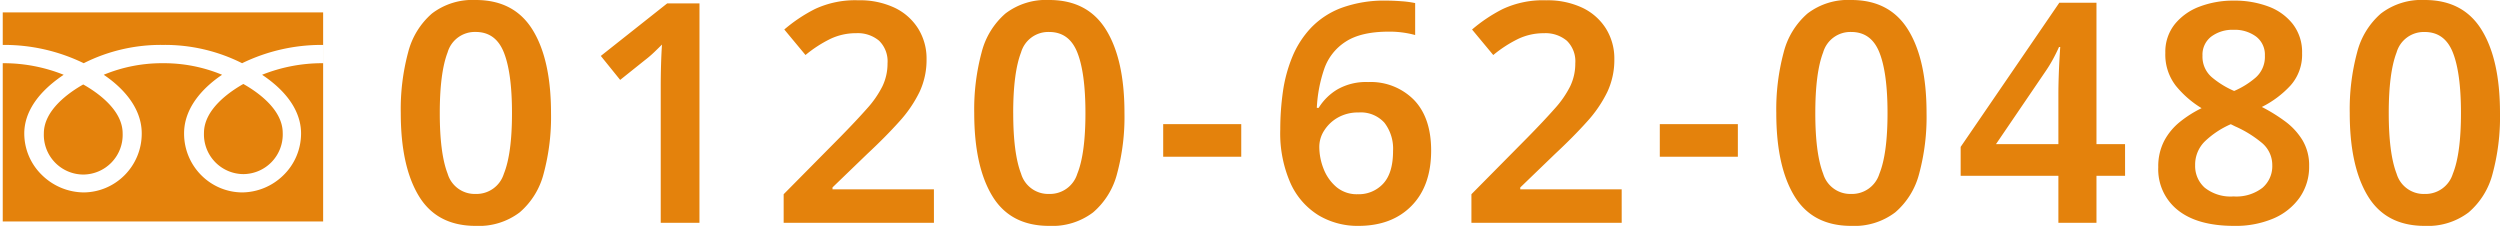
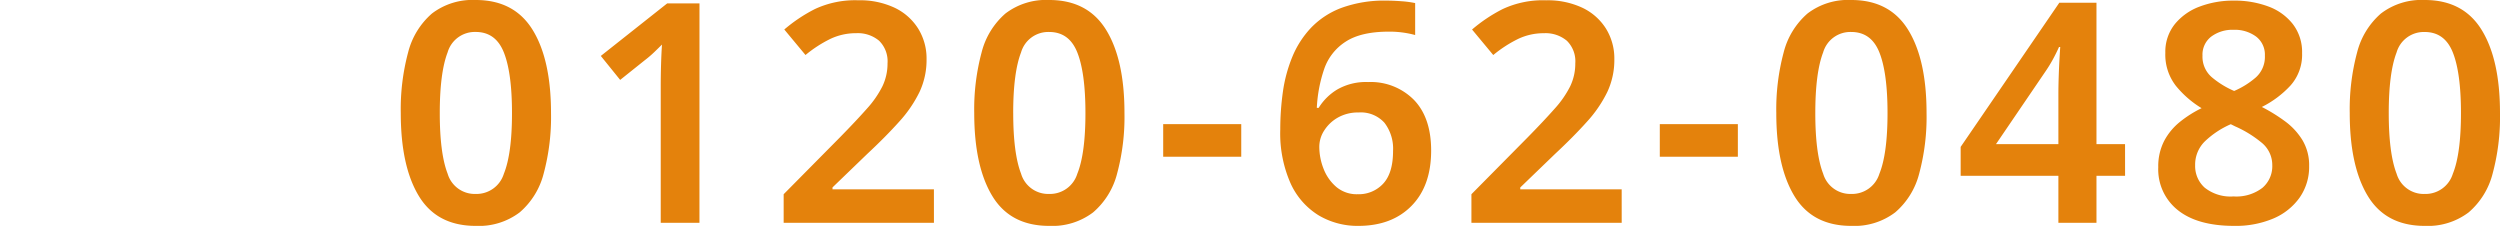
<svg xmlns="http://www.w3.org/2000/svg" width="455.563" height="41.16" viewBox="0 0 455.563 41.16">
  <g id="tel" transform="translate(0.5 -19.4)">
    <path id="パス_25886" data-name="パス 25886" d="M29.68-19.992A39.62,39.62,0,0,1,28.336-8.96,13.79,13.79,0,0,1,23.968-1.9,12.287,12.287,0,0,1,15.96.56Q8.9.56,5.6-4.872T2.3-19.992A39.924,39.924,0,0,1,3.64-31.052a13.885,13.885,0,0,1,4.34-7.084A12.172,12.172,0,0,1,15.96-40.6q7,0,10.36,5.432T29.68-19.992Zm-20.272,0q0,7.336,1.428,11.032a5.153,5.153,0,0,0,5.124,3.7,5.212,5.212,0,0,0,5.124-3.668q1.484-3.668,1.484-11.06,0-7.336-1.484-11.06T15.96-34.776a5.157,5.157,0,0,0-5.124,3.724Q9.408-27.328,9.408-19.992ZM56.728,0H49.672V-24.92q0-1.792.056-3.808T49.9-32.48q-.56.56-1.372,1.344a20.209,20.209,0,0,1-1.764,1.512L42.28-26.04l-3.528-4.368,12.1-9.576h5.88ZM99.456,0H72.072V-5.208l10.192-10.3q3.024-3.08,4.956-5.264a18.308,18.308,0,0,0,2.856-4.116A9.544,9.544,0,0,0,91-29.064a5.229,5.229,0,0,0-1.54-4.116,6.044,6.044,0,0,0-4.172-1.372,10.836,10.836,0,0,0-4.7,1.036,22.941,22.941,0,0,0-4.536,2.94l-3.864-4.648a28.158,28.158,0,0,1,5.572-3.724,17.3,17.3,0,0,1,7.924-1.6,14.82,14.82,0,0,1,6.636,1.372A10.263,10.263,0,0,1,96.6-35.364a10.346,10.346,0,0,1,1.512,5.572,13.74,13.74,0,0,1-1.288,5.964A22.968,22.968,0,0,1,93.1-18.4q-2.436,2.716-5.8,5.852l-6.328,6.1V-6.1h18.48Zm34.72-19.992A39.62,39.62,0,0,1,132.832-8.96,13.79,13.79,0,0,1,128.464-1.9,12.287,12.287,0,0,1,120.456.56Q113.4.56,110.1-4.872t-3.3-15.12a39.924,39.924,0,0,1,1.344-11.06,13.885,13.885,0,0,1,4.34-7.084,12.172,12.172,0,0,1,7.98-2.464q7,0,10.36,5.432T134.176-19.992Zm-20.272,0q0,7.336,1.428,11.032a5.153,5.153,0,0,0,5.124,3.7,5.212,5.212,0,0,0,5.124-3.668q1.484-3.668,1.484-11.06,0-7.336-1.484-11.06t-5.124-3.724a5.157,5.157,0,0,0-5.124,3.724Q113.9-27.328,113.9-19.992Zm27.328,7.952v-5.936h14.224v5.936Zm21.336-4.984a48.649,48.649,0,0,1,.476-6.832,26.366,26.366,0,0,1,1.708-6.356,17.313,17.313,0,0,1,3.416-5.32,14.913,14.913,0,0,1,5.572-3.64,22.7,22.7,0,0,1,8.2-1.316q1.176,0,2.688.112a18.051,18.051,0,0,1,2.52.336v5.824a17.707,17.707,0,0,0-4.816-.616q-5.04,0-7.84,1.82a9.613,9.613,0,0,0-3.92,4.984,25.543,25.543,0,0,0-1.344,7.084h.336a10.063,10.063,0,0,1,3.36-3.332,10.488,10.488,0,0,1,5.656-1.372,11.064,11.064,0,0,1,8.344,3.248q3.136,3.248,3.136,9.24,0,6.44-3.584,10.08T176.792.56a13.871,13.871,0,0,1-7.2-1.9,13.264,13.264,0,0,1-5.124-5.8A22.476,22.476,0,0,1,162.568-17.024ZM176.68-5.208a6.049,6.049,0,0,0,4.648-1.932q1.792-1.932,1.792-5.964a7.746,7.746,0,0,0-1.568-5.124,5.782,5.782,0,0,0-4.7-1.876,7.415,7.415,0,0,0-3.78.924,7.034,7.034,0,0,0-2.492,2.352,5.463,5.463,0,0,0-.9,2.94,10.978,10.978,0,0,0,.784,4.06,8.242,8.242,0,0,0,2.324,3.3A5.78,5.78,0,0,0,176.68-5.208ZM224.784,0H197.4V-5.208l10.192-10.3q3.024-3.08,4.956-5.264a18.308,18.308,0,0,0,2.856-4.116,9.544,9.544,0,0,0,.924-4.172,5.229,5.229,0,0,0-1.54-4.116,6.044,6.044,0,0,0-4.172-1.372,10.836,10.836,0,0,0-4.7,1.036,22.94,22.94,0,0,0-4.536,2.94l-3.864-4.648a28.157,28.157,0,0,1,5.572-3.724,17.3,17.3,0,0,1,7.924-1.6,14.82,14.82,0,0,1,6.636,1.372,10.263,10.263,0,0,1,4.284,3.808,10.346,10.346,0,0,1,1.512,5.572,13.74,13.74,0,0,1-1.288,5.964,22.967,22.967,0,0,1-3.724,5.432q-2.436,2.716-5.8,5.852L206.3-6.44V-6.1h18.48Zm6.944-12.04v-5.936h14.224v5.936Zm48.608-7.952A39.62,39.62,0,0,1,278.992-8.96,13.789,13.789,0,0,1,274.624-1.9,12.287,12.287,0,0,1,266.616.56q-7.056,0-10.36-5.432t-3.3-15.12a39.925,39.925,0,0,1,1.344-11.06,13.885,13.885,0,0,1,4.34-7.084,12.172,12.172,0,0,1,7.98-2.464q7,0,10.36,5.432T280.336-19.992Zm-20.272,0q0,7.336,1.428,11.032a5.153,5.153,0,0,0,5.124,3.7,5.212,5.212,0,0,0,5.124-3.668q1.484-3.668,1.484-11.06,0-7.336-1.484-11.06t-5.124-3.724a5.157,5.157,0,0,0-5.124,3.724Q260.064-27.328,260.064-19.992ZM316.512-8.568H311.3V0H304.36V-8.568H286.552v-5.264L304.528-40.1H311.3v25.76h5.208ZM304.36-14.336V-23.3q0-1.568.056-3.276t.14-3.192q.084-1.484.14-2.268h-.224q-.5,1.12-1.092,2.212a23.808,23.808,0,0,1-1.316,2.156l-9.072,13.328Zm31.976-26.152a17.543,17.543,0,0,1,6.272,1.064,10.067,10.067,0,0,1,4.48,3.22,8.348,8.348,0,0,1,1.68,5.292A8.41,8.41,0,0,1,346.64-25a18.117,18.117,0,0,1-5.208,3.892,30.226,30.226,0,0,1,4.256,2.632,12.043,12.043,0,0,1,3.164,3.444,8.851,8.851,0,0,1,1.2,4.676,9.758,9.758,0,0,1-1.736,5.768,11.239,11.239,0,0,1-4.788,3.808A17.592,17.592,0,0,1,336.392.56q-6.664,0-10.248-2.856a9.478,9.478,0,0,1-3.584-7.84,10.062,10.062,0,0,1,1.064-4.76,11.124,11.124,0,0,1,2.856-3.472,20.546,20.546,0,0,1,3.976-2.52,18.2,18.2,0,0,1-4.676-4.06,9.243,9.243,0,0,1-1.932-6.02,8.056,8.056,0,0,1,1.708-5.208,10.541,10.541,0,0,1,4.536-3.22A17.2,17.2,0,0,1,336.336-40.488Zm-.056,5.32a6.45,6.45,0,0,0-4.06,1.232,4.132,4.132,0,0,0-1.6,3.472,4.923,4.923,0,0,0,1.68,3.92,16.171,16.171,0,0,0,4.088,2.52,15.092,15.092,0,0,0,3.948-2.464,5.028,5.028,0,0,0,1.652-3.976,4.132,4.132,0,0,0-1.6-3.472A6.544,6.544,0,0,0,336.28-35.168Zm-7,24.7a5.273,5.273,0,0,0,1.736,4.06,7.556,7.556,0,0,0,5.264,1.6,7.777,7.777,0,0,0,5.264-1.568,5.175,5.175,0,0,0,1.792-4.088,5.248,5.248,0,0,0-2.016-4.2,20.5,20.5,0,0,0-4.76-2.912l-.784-.392a16.11,16.11,0,0,0-4.76,3.164A5.948,5.948,0,0,0,329.28-10.472Zm55.552-9.52A39.62,39.62,0,0,1,383.488-8.96,13.789,13.789,0,0,1,379.12-1.9,12.287,12.287,0,0,1,371.112.56q-7.056,0-10.36-5.432t-3.3-15.12a39.923,39.923,0,0,1,1.344-11.06,13.885,13.885,0,0,1,4.34-7.084,12.172,12.172,0,0,1,7.98-2.464q7,0,10.36,5.432T384.832-19.992Zm-20.272,0q0,7.336,1.428,11.032a5.153,5.153,0,0,0,5.124,3.7,5.212,5.212,0,0,0,5.124-3.668q1.484-3.668,1.484-11.06,0-7.336-1.484-11.06t-5.124-3.724a5.157,5.157,0,0,0-5.124,3.724Q364.56-27.328,364.56-19.992Z" transform="translate(70.23 60)" fill="#e4820c" />
-     <path id="前面オブジェクトで型抜き_1" data-name="前面オブジェクトで型抜き 1" d="M58.384,38.1H0V9.264a29.5,29.5,0,0,1,11.107,2.108c-5.937,3.975-7.184,8-7.184,10.683a10.564,10.564,0,0,0,3.3,7.666,11,11,0,0,0,7.527,3.089,10.6,10.6,0,0,0,7.4-3.089,10.717,10.717,0,0,0,3.177-7.666c0-5.262-4.34-8.951-6.927-10.683A27.7,27.7,0,0,1,29.184,9.264a27.677,27.677,0,0,1,10.786,2.108c-2.584,1.731-6.925,5.417-6.925,10.683a10.717,10.717,0,0,0,3.177,7.666,10.591,10.591,0,0,0,7.4,3.089A10.856,10.856,0,0,0,51.1,29.721a10.621,10.621,0,0,0,3.261-7.666c0-2.706-1.23-6.755-7.1-10.683A29.491,29.491,0,0,1,58.379,9.264V5.931l-.015,0A33.1,33.1,0,0,0,43.616,9.264,31.267,31.267,0,0,0,29.184,5.931,31.189,31.189,0,0,0,14.755,9.264,33.085,33.085,0,0,0,0,5.931L0,0H58.384V38.1ZM14.667,29.553a7.226,7.226,0,0,1-7.176-7.5c0-4.221,4.5-7.4,7.178-8.917,2.682,1.516,7.18,4.693,7.18,8.917a7.228,7.228,0,0,1-7.182,7.5Zm29.176-.08a7.229,7.229,0,0,1-7.174-7.5c0-4.23,4.495-7.407,7.174-8.925,2.684,1.516,7.176,4.691,7.176,8.925a7.226,7.226,0,0,1-7.176,7.5Z" transform="translate(0 21.654)" fill="#e4820c" stroke="rgba(0,0,0,0)" stroke-miterlimit="10" stroke-width="1" />
  </g>
</svg>